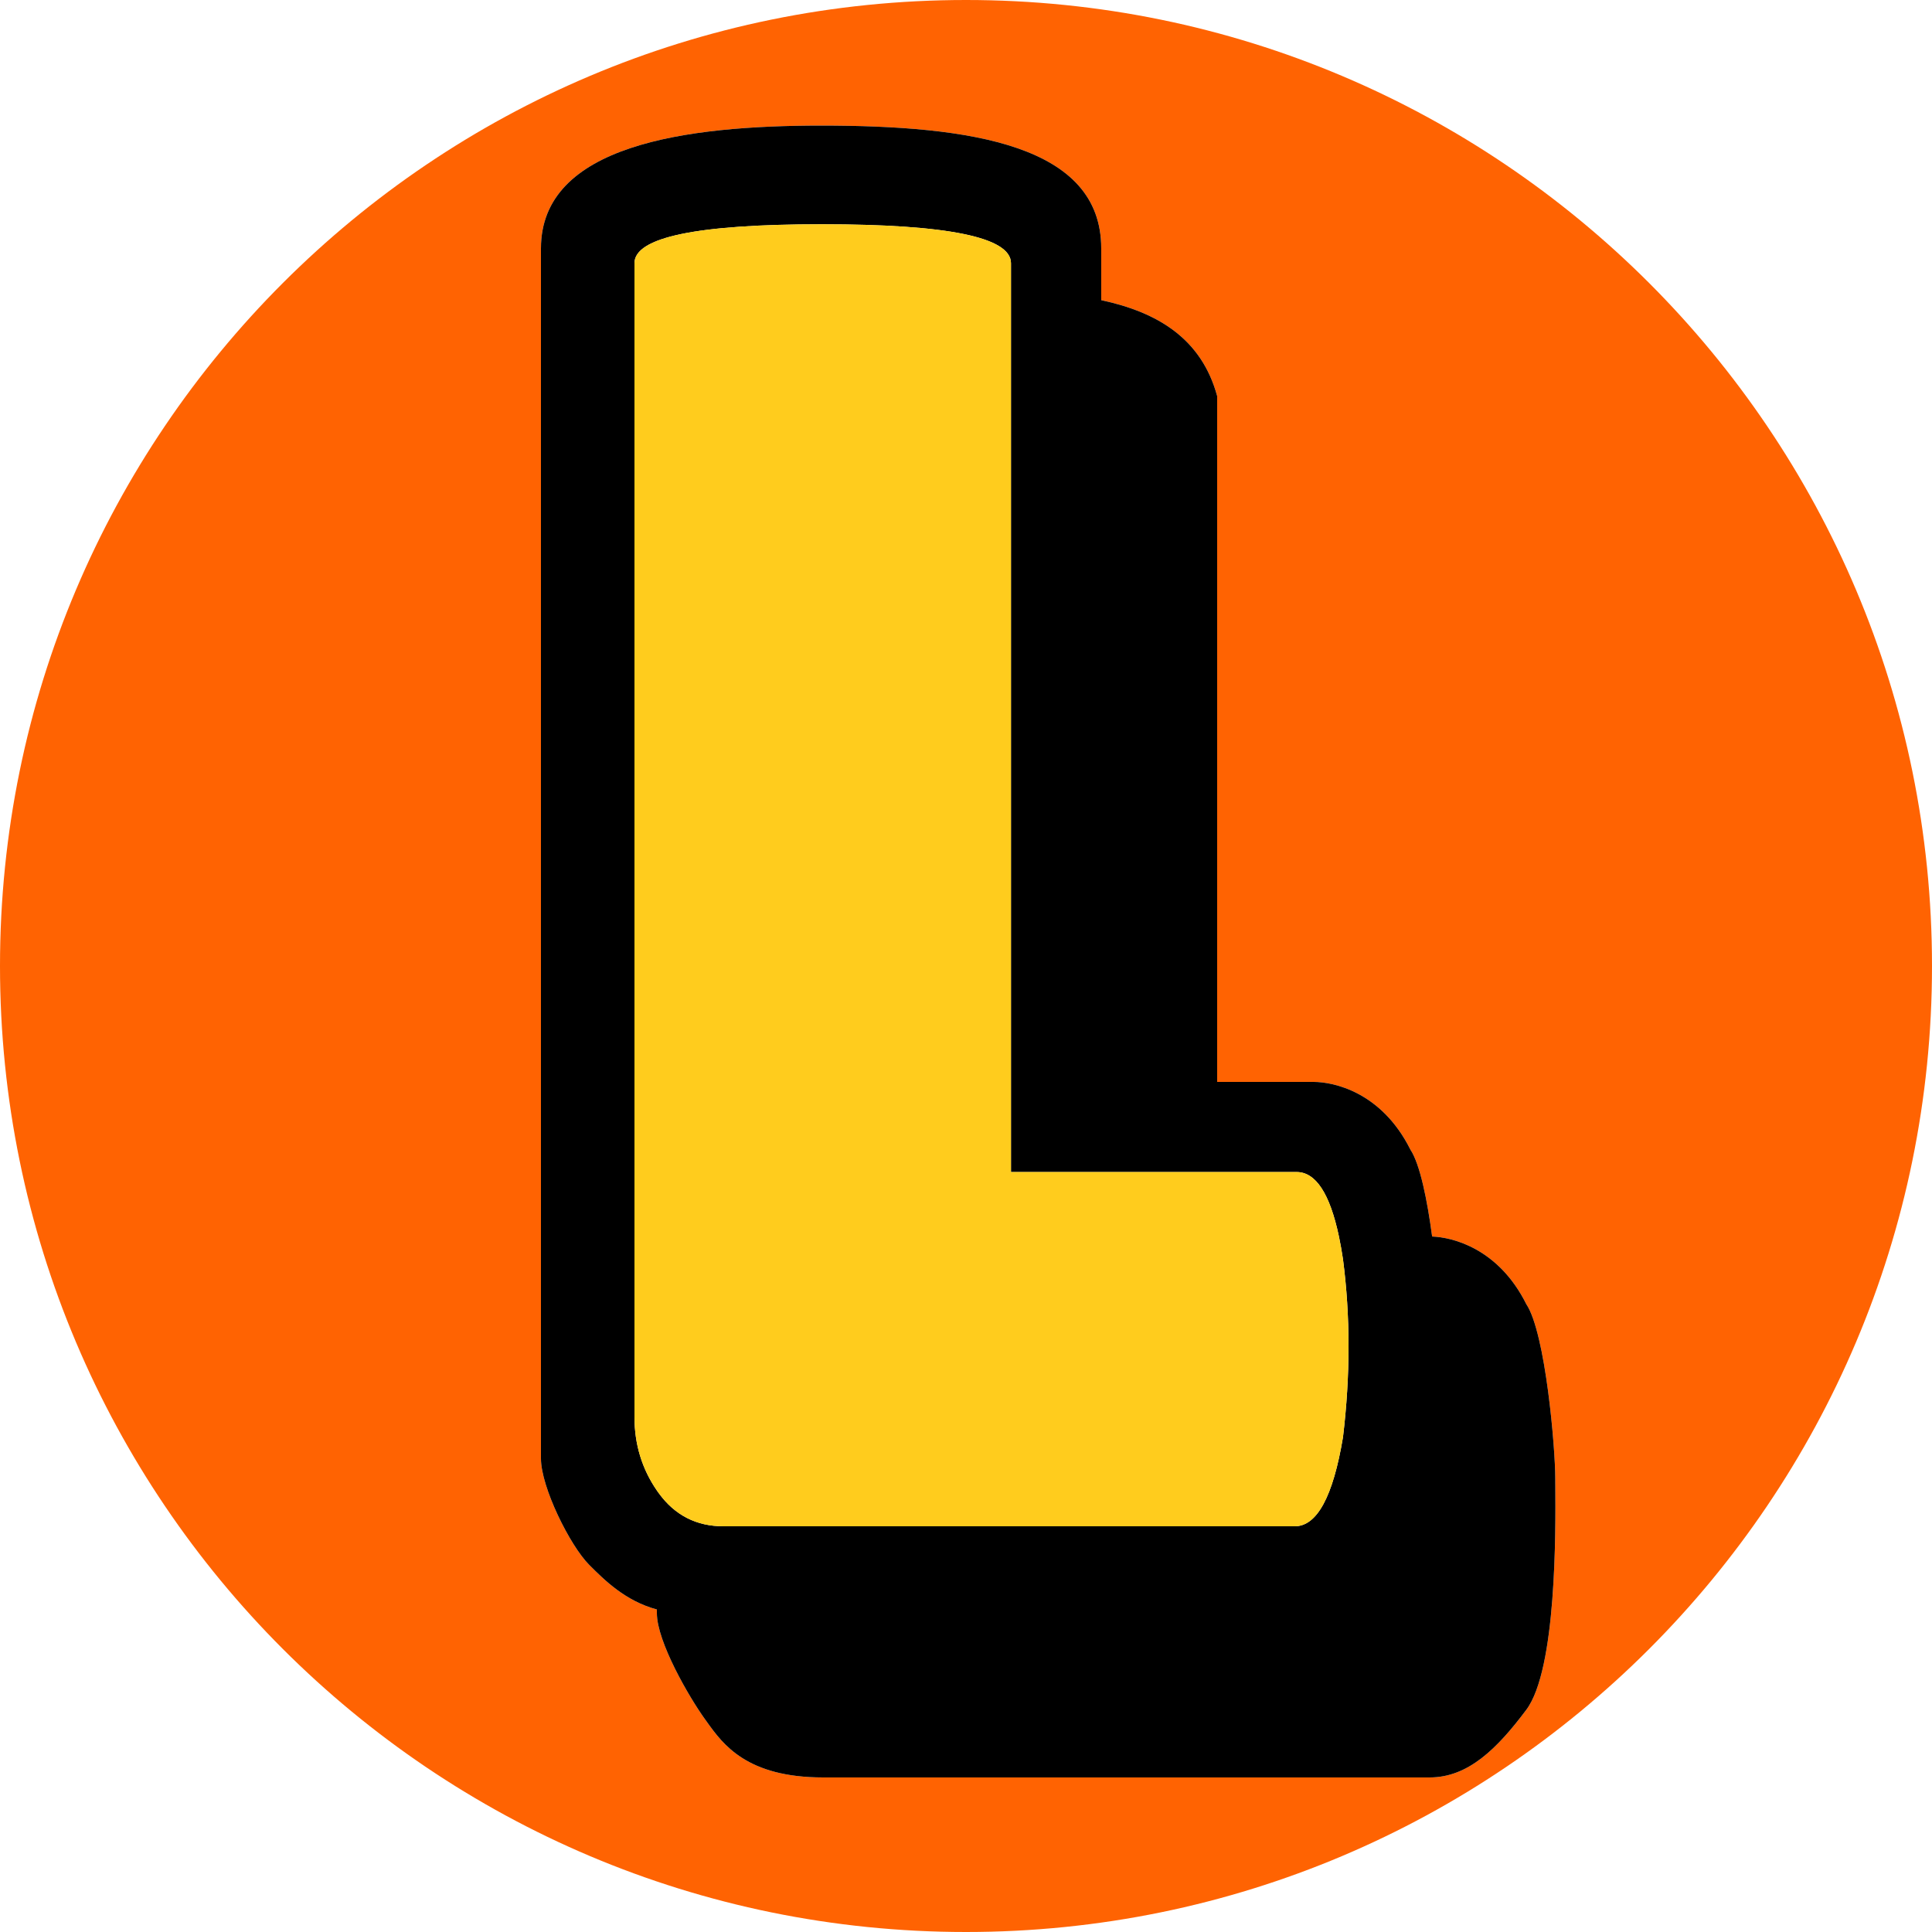
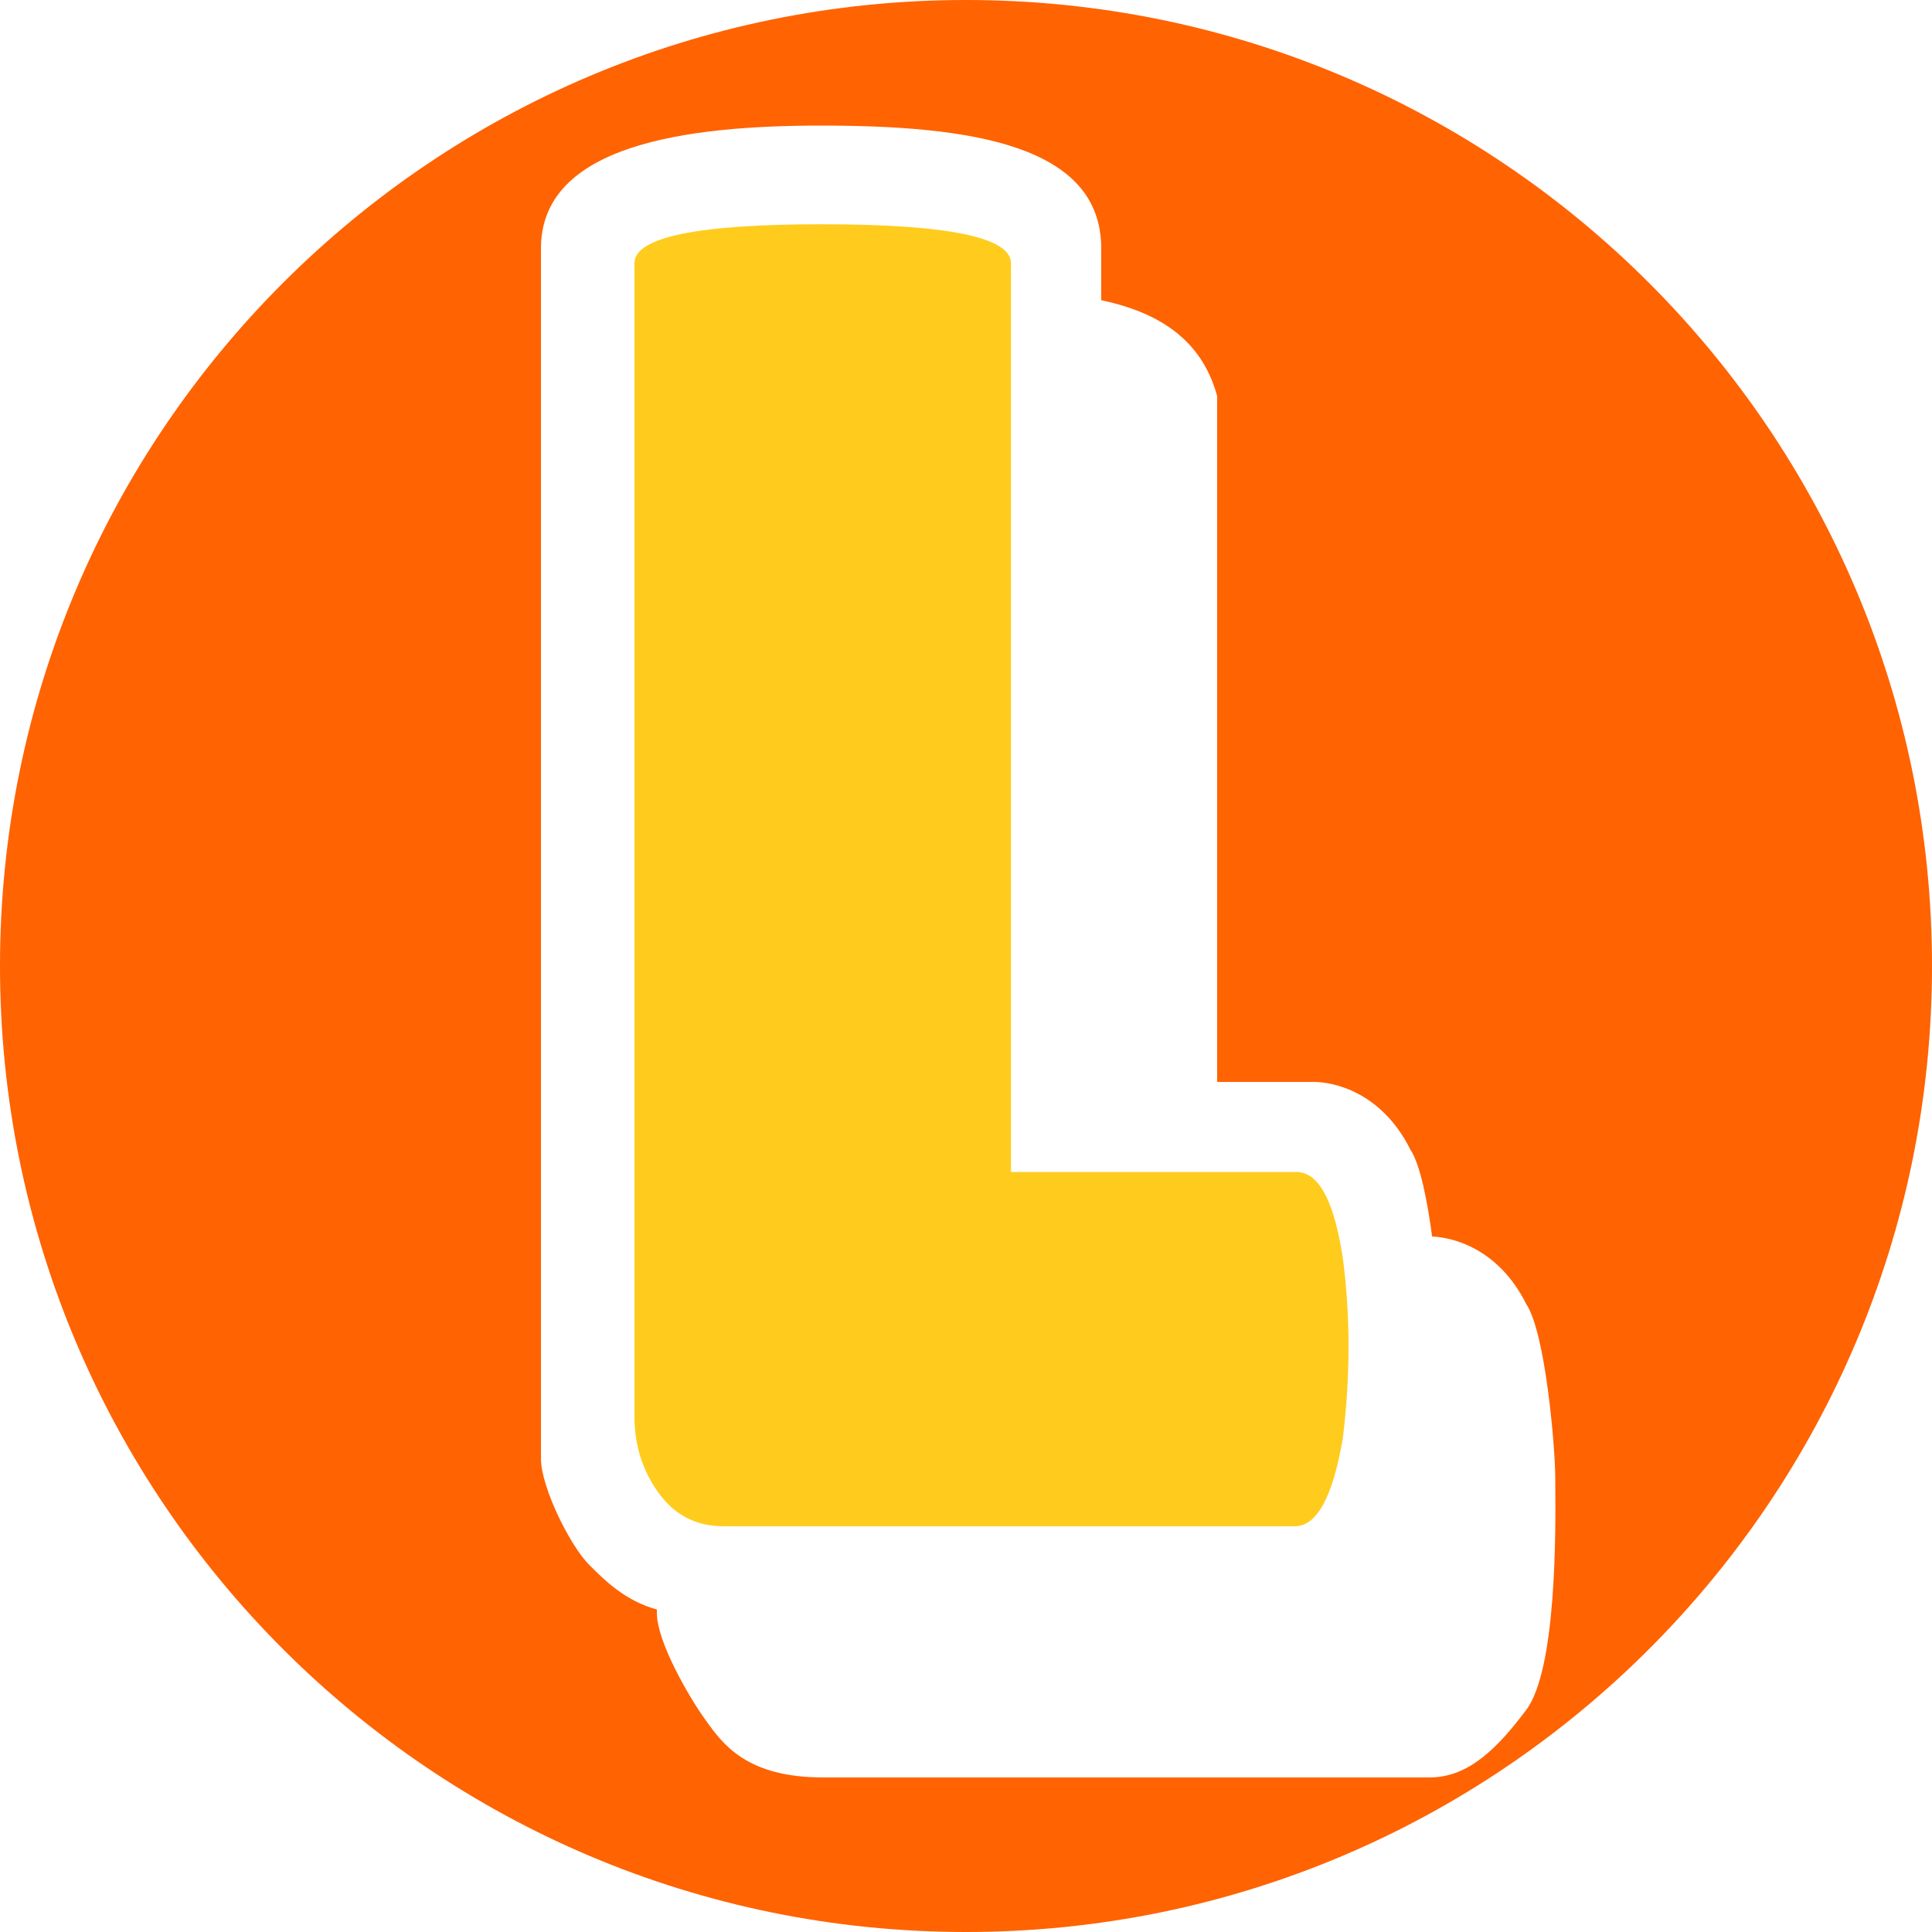
<svg xmlns="http://www.w3.org/2000/svg" width="100" height="100" viewBox="0 0 100 100" fill="none">
-   <path fill-rule="evenodd" clip-rule="evenodd" d="M100 50C100 77.614 77.614 100 50 100C22.386 100 0 77.614 0 50C0 22.386 22.386 0 50 0C77.614 0 100 22.386 100 50ZM80.5 76.5C80.5 74.964 80 69 79 67.5C77.56 64.62 75.198 64.044 74.127 64.002C73.877 62.127 73.501 60.252 73 59.5C71.5 56.5 69 56 68 56H63V20.5C62.19 17.532 59.933 16.165 56.999 15.536V12.856C57 7.5 50.257 6.5 42.5 6.5C35.5 6.5 28 7.5 28 12.856V75.5C28 76.972 29.5 80 30.5 81C31.282 81.782 32.369 82.869 34 83.306V83.5C34 84.972 35.667 87.848 36.499 89L36.536 89.051L36.592 89.129C37.421 90.285 38.651 92 42.607 92H74C76 92 77.5 90.5 79 88.5C80.572 86.405 80.519 79.228 80.503 76.951L80.501 76.72L80.501 76.586L80.5 76.5Z" fill="#FF6302" />
-   <path fill-rule="evenodd" clip-rule="evenodd" d="M79 67.5C80 69 80.5 74.964 80.5 76.5L80.501 76.586L80.501 76.72L80.503 76.951C80.519 79.228 80.572 86.405 79 88.5C77.5 90.5 76 92 74 92H42.607C38.651 92 37.421 90.285 36.592 89.129L36.536 89.051L36.499 89C35.667 87.848 34 84.972 34 83.5V83.306C32.369 82.869 31.282 81.782 30.5 81C29.5 80 28 76.972 28 75.5V12.856C28 7.5 35.5 6.5 42.5 6.5C50.257 6.5 57 7.5 56.999 12.856V15.536C59.933 16.165 62.19 17.532 63 20.5V56H68C69 56 71.5 56.5 73 59.5C73.501 60.252 73.877 62.127 74.127 64.002C75.198 64.044 77.56 64.62 79 67.5ZM32.84 13.624V73.336C32.84 74.755 33.227 76.026 34 77.148C34.029 77.189 34.058 77.231 34.088 77.272C34.92 78.424 36.04 79 37.448 79H67.016C68.168 79 69 77.464 69.512 74.392C69.704 72.792 69.8 71.224 69.8 69.688C69.8 68.152 69.704 66.648 69.512 65.176C69.449 64.754 69.379 64.362 69.303 64C68.833 61.776 68.102 60.664 67.112 60.664H52.328V13.624C52.328 12.28 49.064 11.608 42.536 11.608C36.072 11.608 32.84 12.28 32.84 13.624Z" fill="black" />
+   <path fill-rule="evenodd" clip-rule="evenodd" d="M100 50C100 77.614 77.614 100 50 100C22.386 100 0 77.614 0 50C0 22.386 22.386 0 50 0C77.614 0 100 22.386 100 50ZM80.5 76.5C80.5 74.964 80 69 79 67.5C77.56 64.62 75.198 64.044 74.127 64.002C73.877 62.127 73.501 60.252 73 59.5C71.5 56.5 69 56 68 56H63V20.5C62.19 17.532 59.933 16.165 56.999 15.536V12.856C57 7.5 50.257 6.5 42.5 6.5C35.5 6.5 28 7.5 28 12.856V75.5C28 76.972 29.5 80 30.5 81C31.282 81.782 32.369 82.869 34 83.306V83.5C34 84.972 35.667 87.848 36.499 89L36.536 89.051C37.421 90.285 38.651 92 42.607 92H74C76 92 77.5 90.5 79 88.5C80.572 86.405 80.519 79.228 80.503 76.951L80.501 76.72L80.501 76.586L80.5 76.5Z" fill="#FF6302" />
  <path d="M32.84 73.336V13.624C32.84 12.28 36.072 11.608 42.536 11.608C49.064 11.608 52.328 12.28 52.328 13.624V60.664H67.112C68.102 60.664 68.833 61.776 69.303 64C69.379 64.362 69.449 64.754 69.512 65.176C69.704 66.648 69.8 68.152 69.8 69.688C69.8 71.224 69.704 72.792 69.512 74.392C69 77.464 68.168 79 67.016 79H37.448C36.04 79 34.92 78.424 34.088 77.272C34.058 77.231 34.029 77.189 34 77.148C33.227 76.026 32.84 74.755 32.84 73.336Z" fill="#FFCC1D" />
</svg>